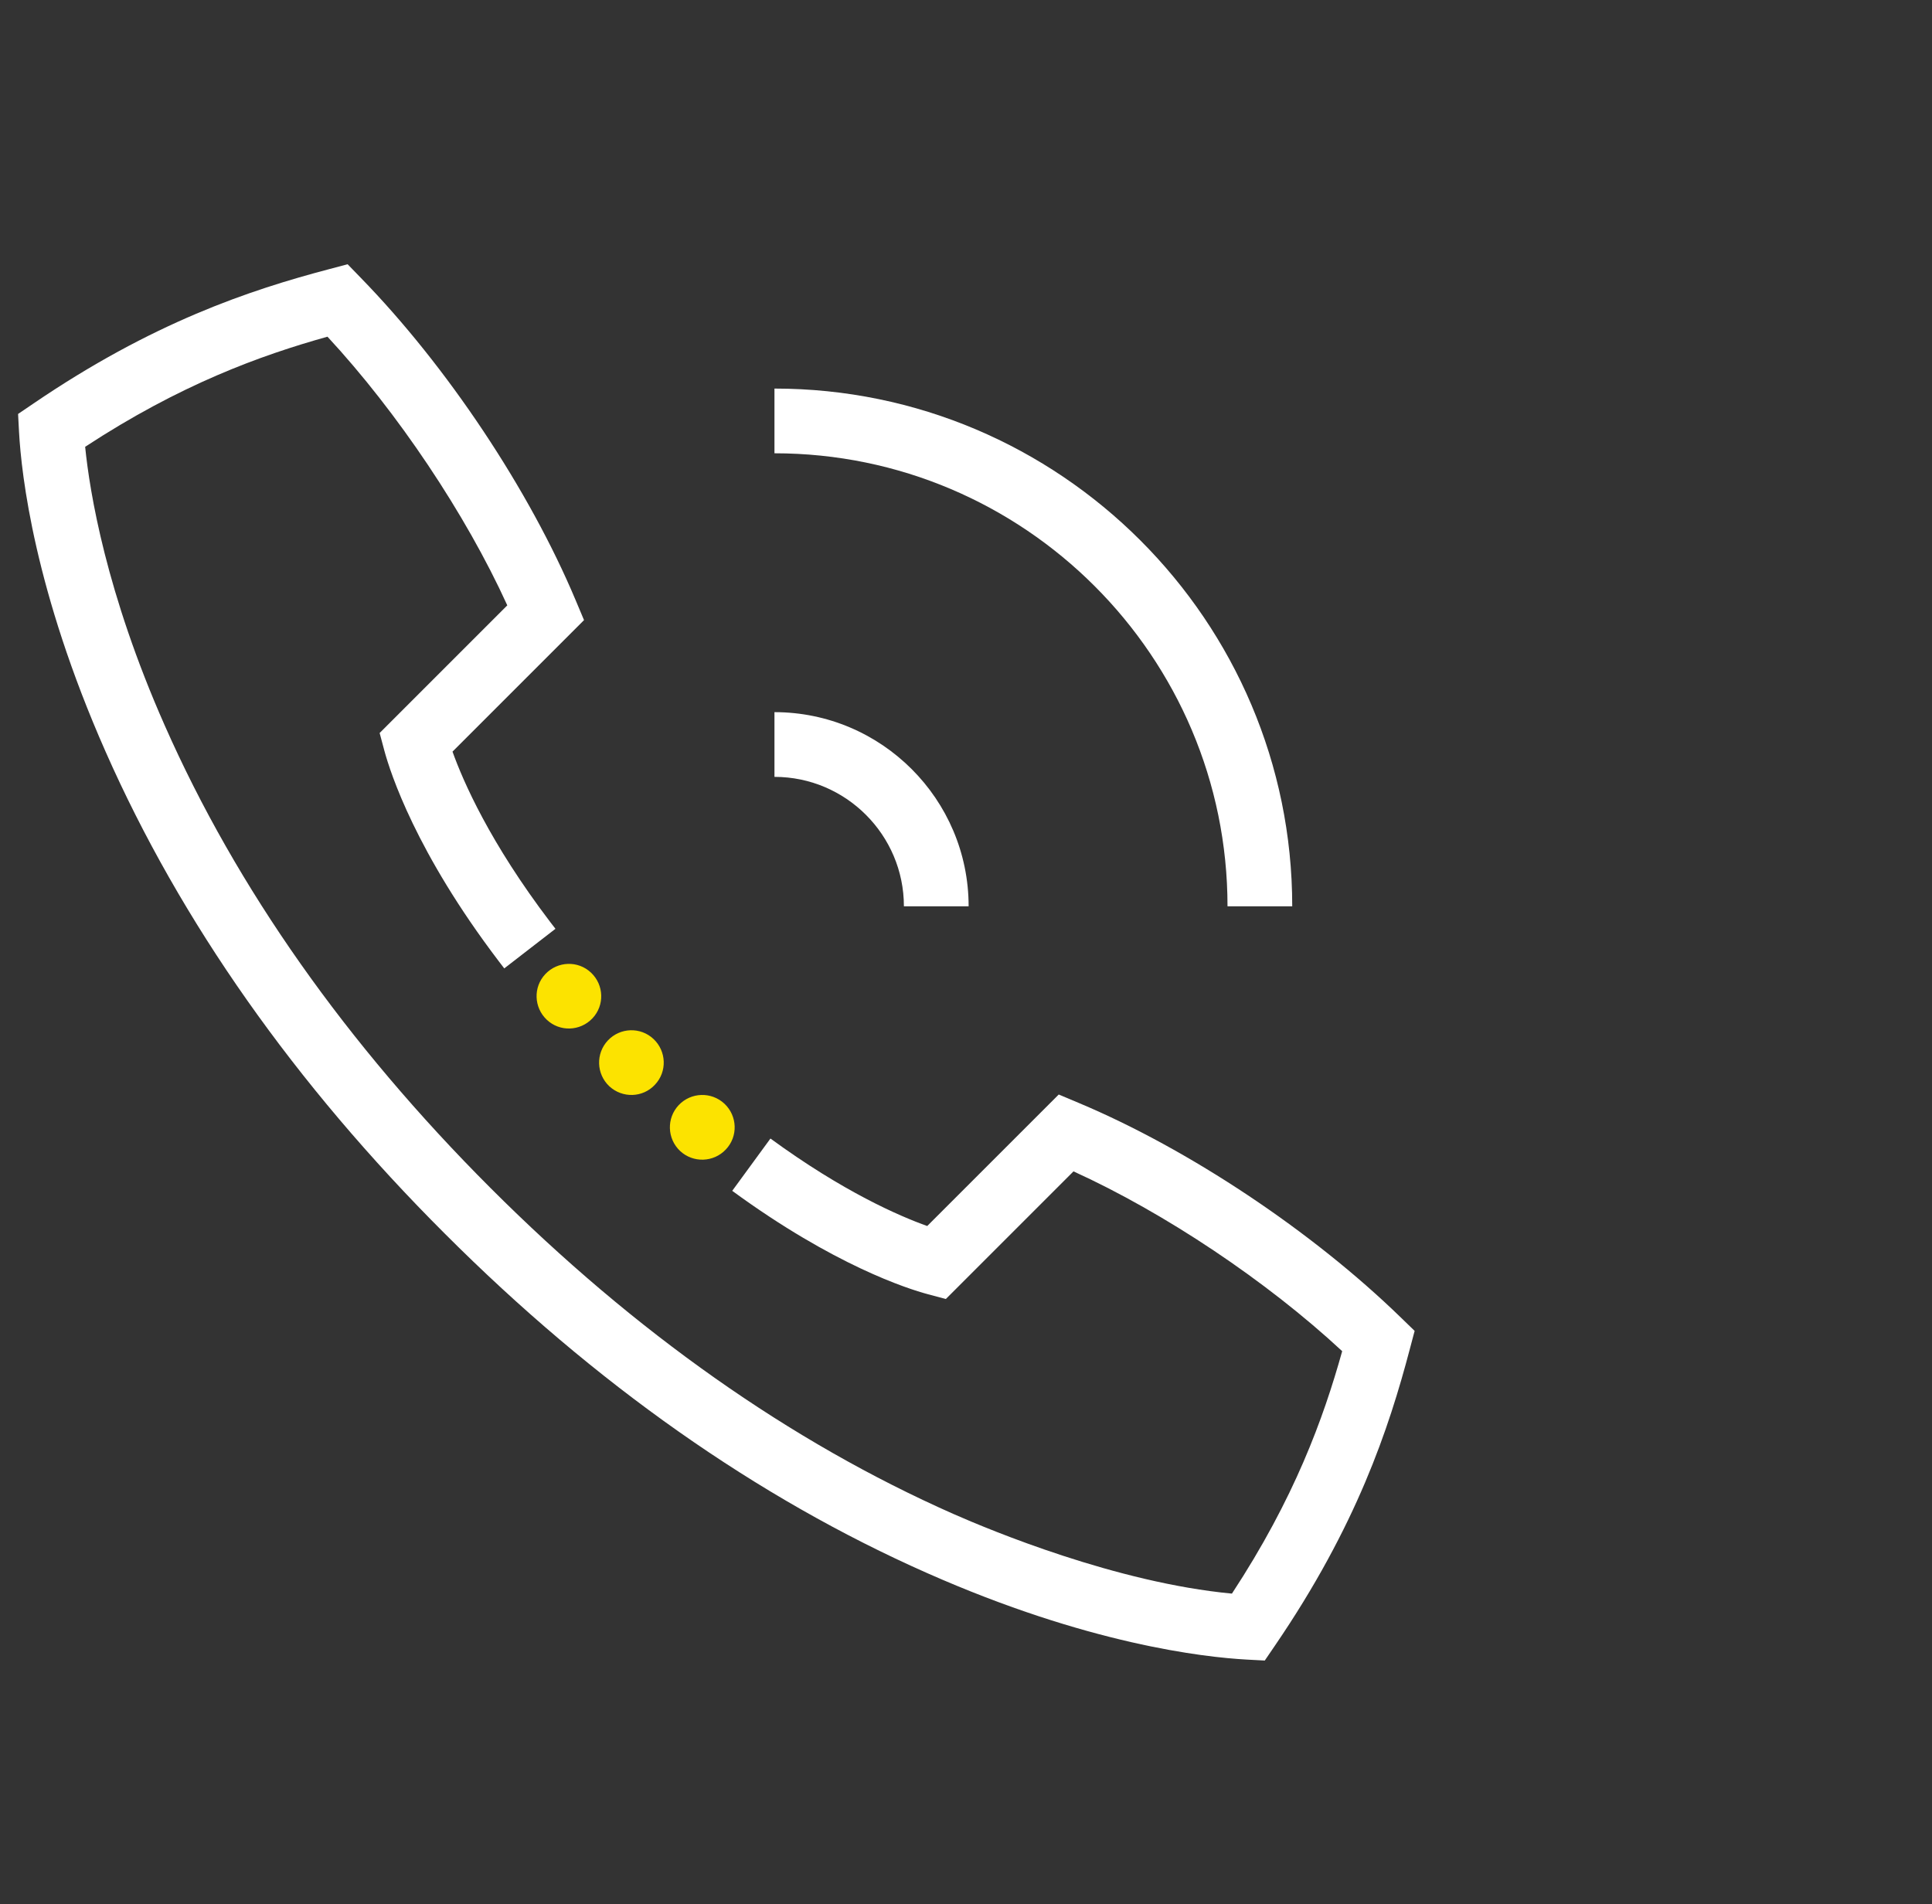
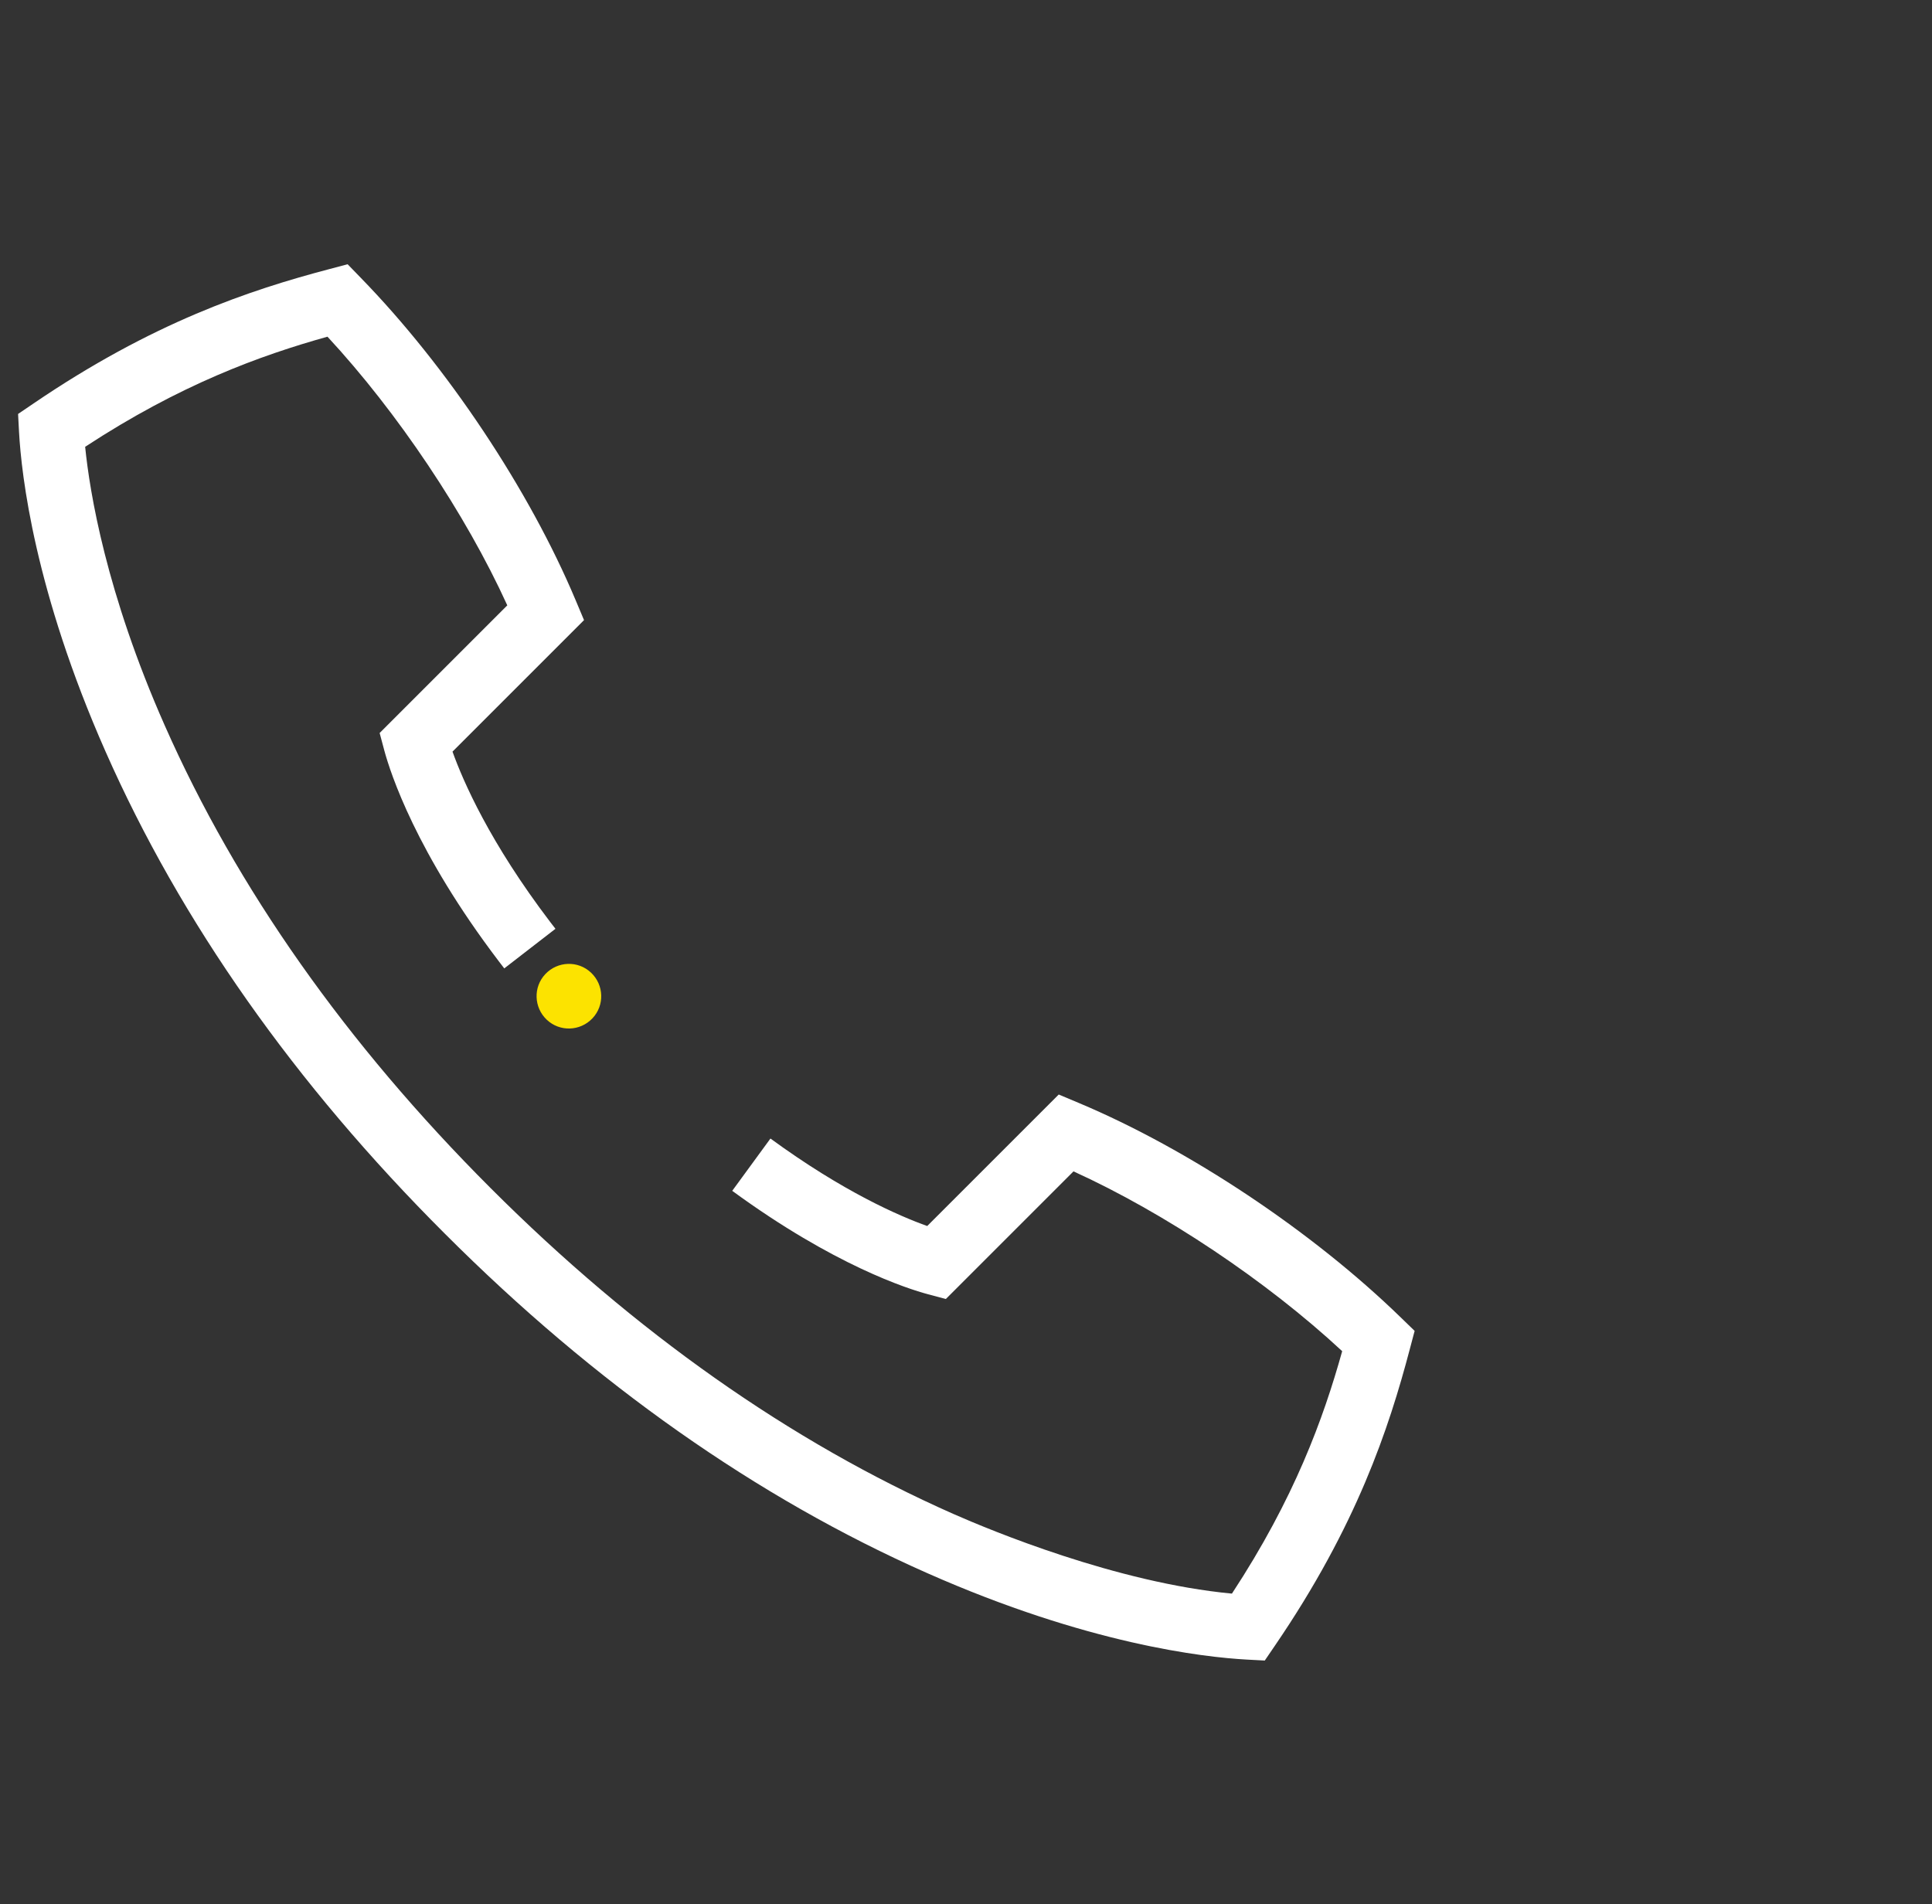
<svg xmlns="http://www.w3.org/2000/svg" id="Layer_1" x="0px" y="0px" viewBox="0 0 140 138" style="enable-background:new 0 0 140 138;" xml:space="preserve">
  <rect x="0" y="0" width="140" height="138" fill="#333333" stroke="none" />
  <style type="text/css"> .st0{fill:#FFFFFF;} .st1{fill:#FCE300;} </style>
  <path class="st0" d="M91.65,120.34l-1.32-0.07c-3.08-0.17-11.5-1.11-23.15-6.27c-12.32-5.45-24.08-13.72-34.94-24.59 C21.36,78.55,13.09,66.79,7.65,54.47C2.5,42.82,1.55,34.4,1.38,31.32L1.31,30l1.09-0.74c8.64-5.89,15.7-8.24,21.47-9.76l1.32-0.35 l0.95,0.98c6.26,6.42,12.22,15.38,15.57,23.36l0.61,1.45l-9.53,9.53c0.77,2.15,2.7,6.59,7.09,12.36c0.12,0.16,0.24,0.32,0.37,0.48 l-3.71,2.87c-0.13-0.17-0.26-0.34-0.39-0.51c-6.02-7.91-7.86-13.67-8.29-15.24l-0.35-1.31l9.25-9.25 c-3.01-6.61-7.95-13.99-13.03-19.47c-4.86,1.36-10.66,3.46-17.56,7.98c0.33,3.28,1.51,10.57,5.77,20.2 C17.15,64.37,25.1,75.65,35.55,86.1c10.46,10.46,21.74,18.4,33.52,23.61c2.7,1.19,11.82,4.99,20.2,5.78 c4.53-6.9,6.63-12.7,7.99-17.57C91.78,92.83,84.4,87.9,77.79,84.89l-9.25,9.25l-1.31-0.35c-1.46-0.39-6.79-2.09-14.17-7.49 l2.77-3.79c5.28,3.86,9.34,5.62,11.36,6.34l9.53-9.53l1.45,0.61c7.98,3.35,16.93,9.31,23.36,15.57l0.98,0.95l-0.35,1.32 c-1.52,5.77-3.86,12.83-9.76,21.47L91.65,120.34z" />
-   <path class="st0" d="M70.19,65.68H65.5c0-5.17-4.21-9.38-9.38-9.38v-4.69C63.87,51.61,70.19,57.92,70.19,65.68" />
-   <path class="st0" d="M93.64,65.68h-4.69c0-18.1-14.73-32.83-32.83-32.83v-4.69C76.8,28.16,93.64,44.99,93.64,65.68" />
-   <path class="st1" d="M49.28,83.41c-0.94-0.89-0.99-2.37-0.1-3.32c0.89-0.94,2.37-0.99,3.32-0.1c0.94,0.89,0.99,2.37,0.1,3.31 C51.71,84.25,50.22,84.29,49.28,83.41" />
-   <path class="st1" d="M44.15,78.72c-0.94-0.89-0.99-2.37-0.1-3.32c0.89-0.94,2.37-0.99,3.31-0.1c0.94,0.89,0.99,2.37,0.1,3.31 C46.58,79.56,45.1,79.6,44.15,78.72" />
  <path class="st1" d="M39.62,73.9c-0.94-0.89-0.99-2.37-0.1-3.31c0.89-0.94,2.37-0.99,3.31-0.1c0.94,0.89,0.99,2.37,0.1,3.31 C42.04,74.74,40.56,74.79,39.62,73.9" />
</svg>